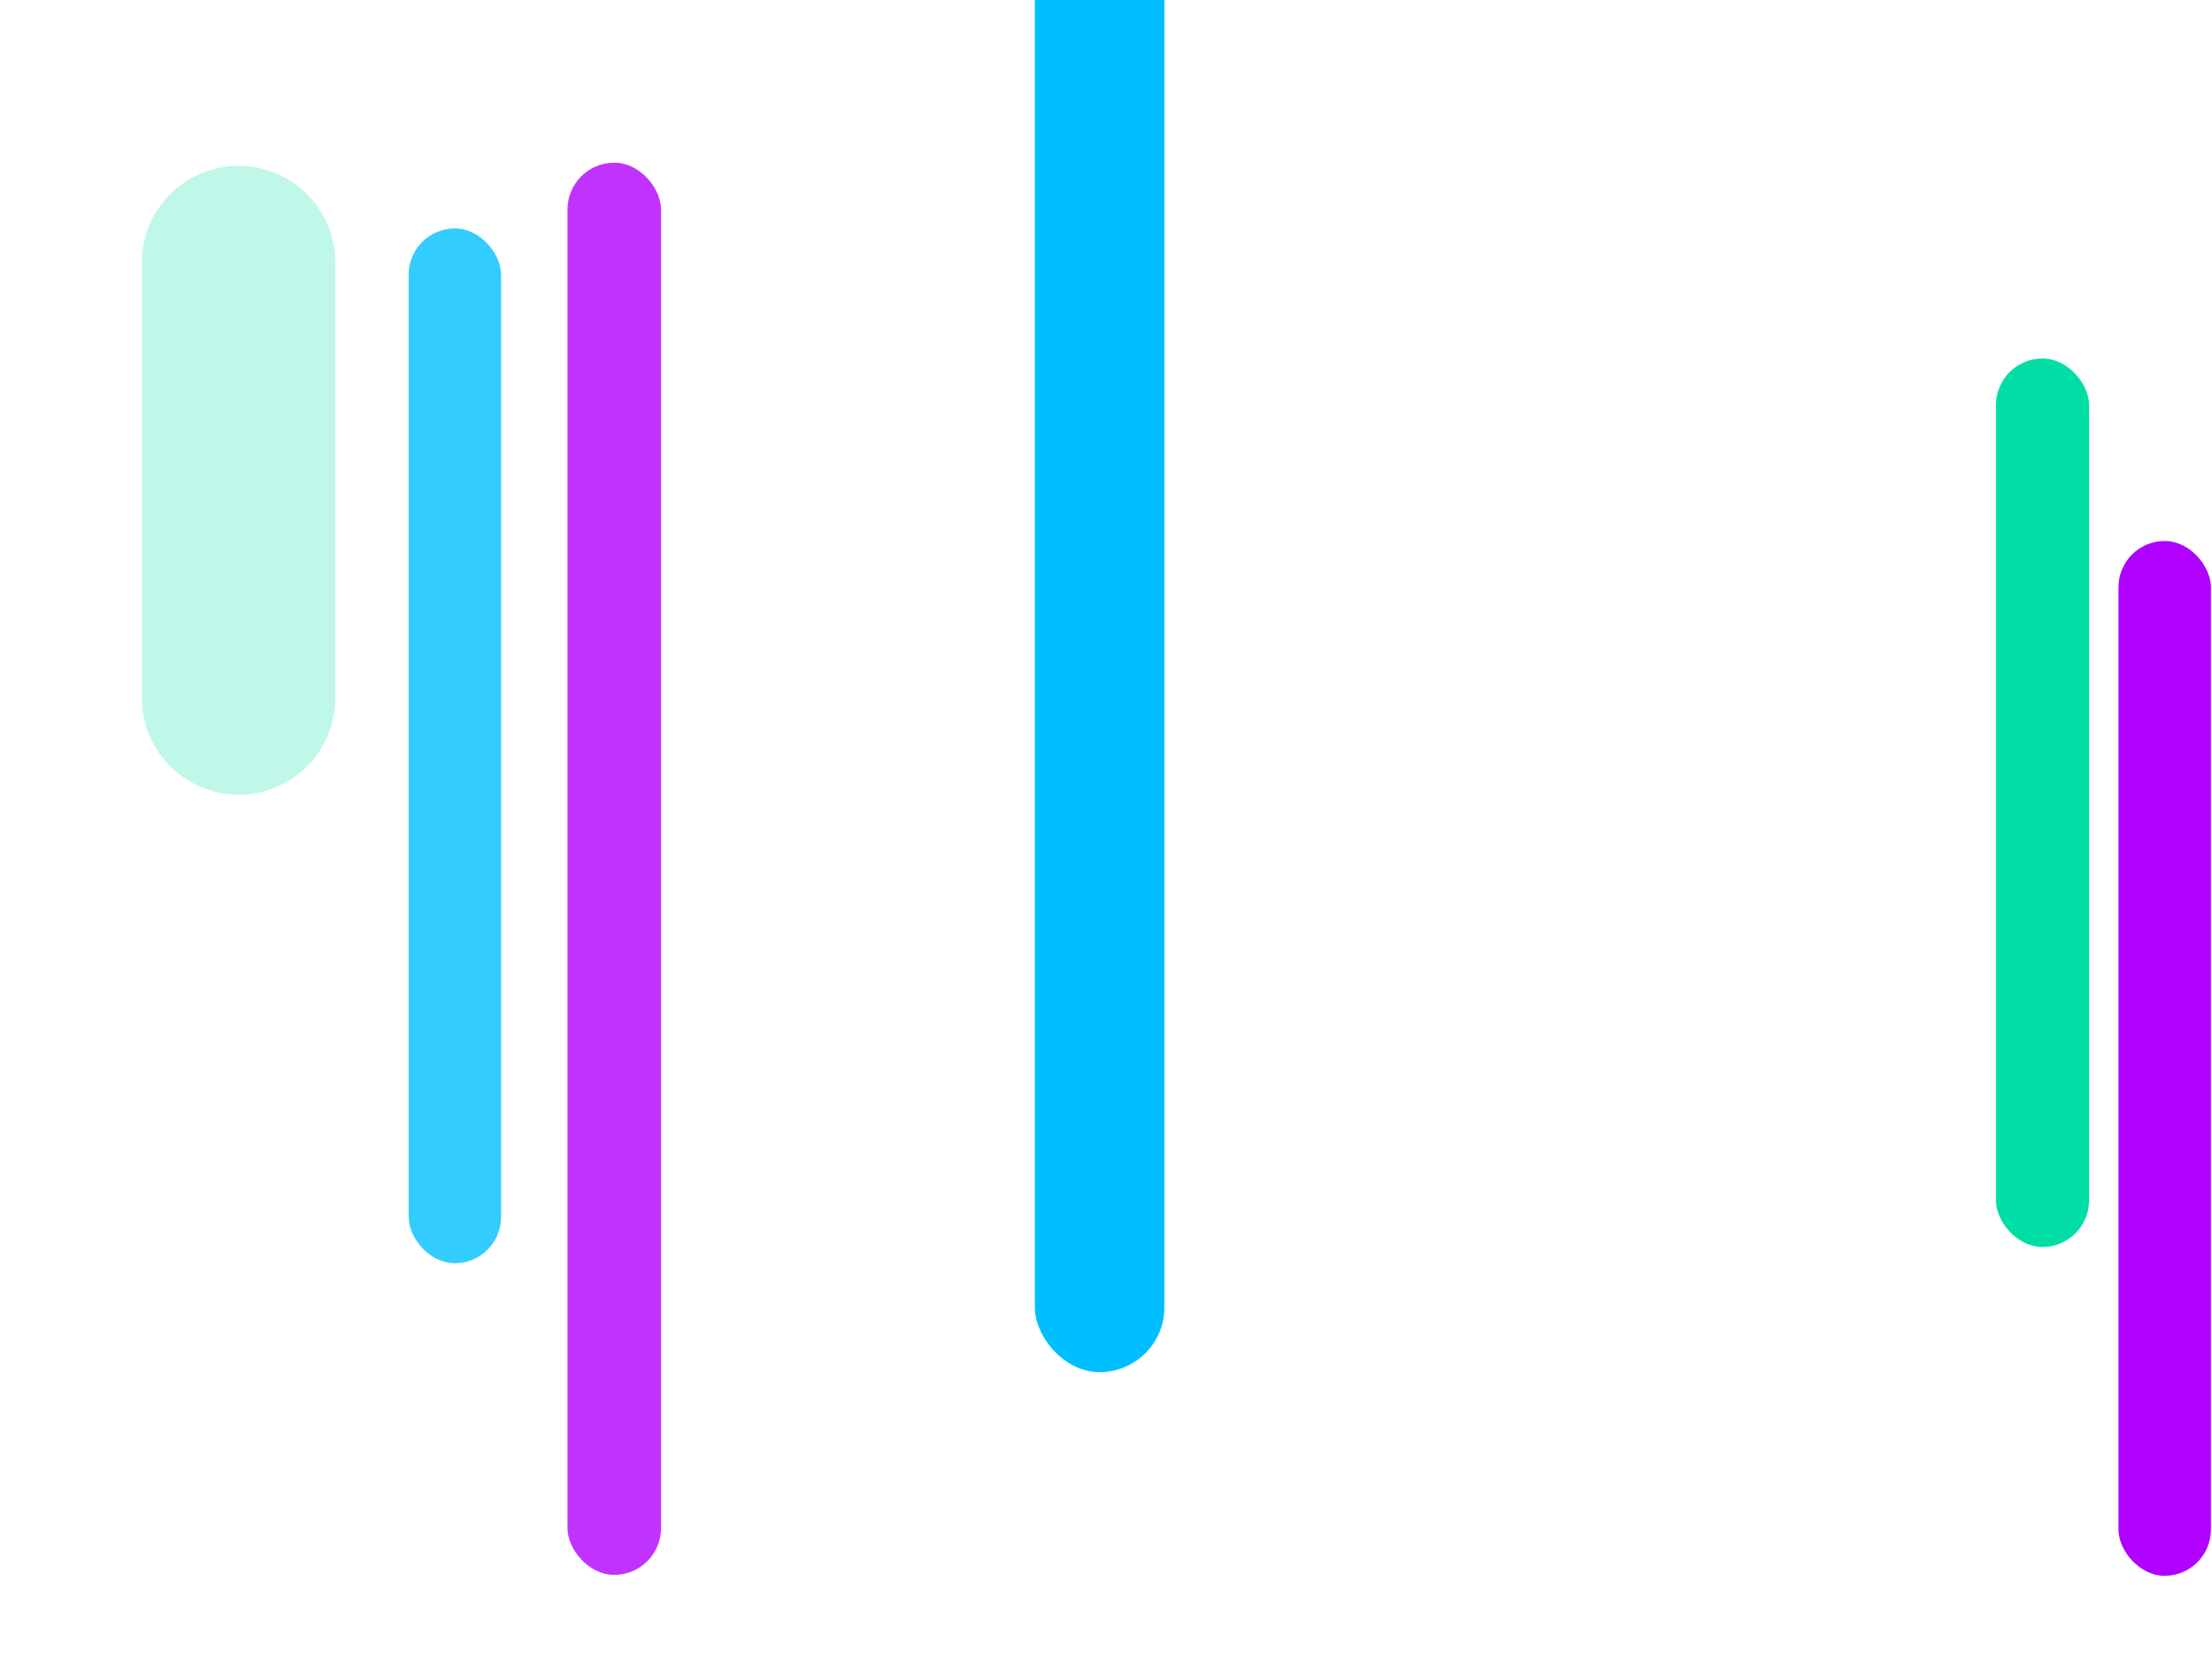
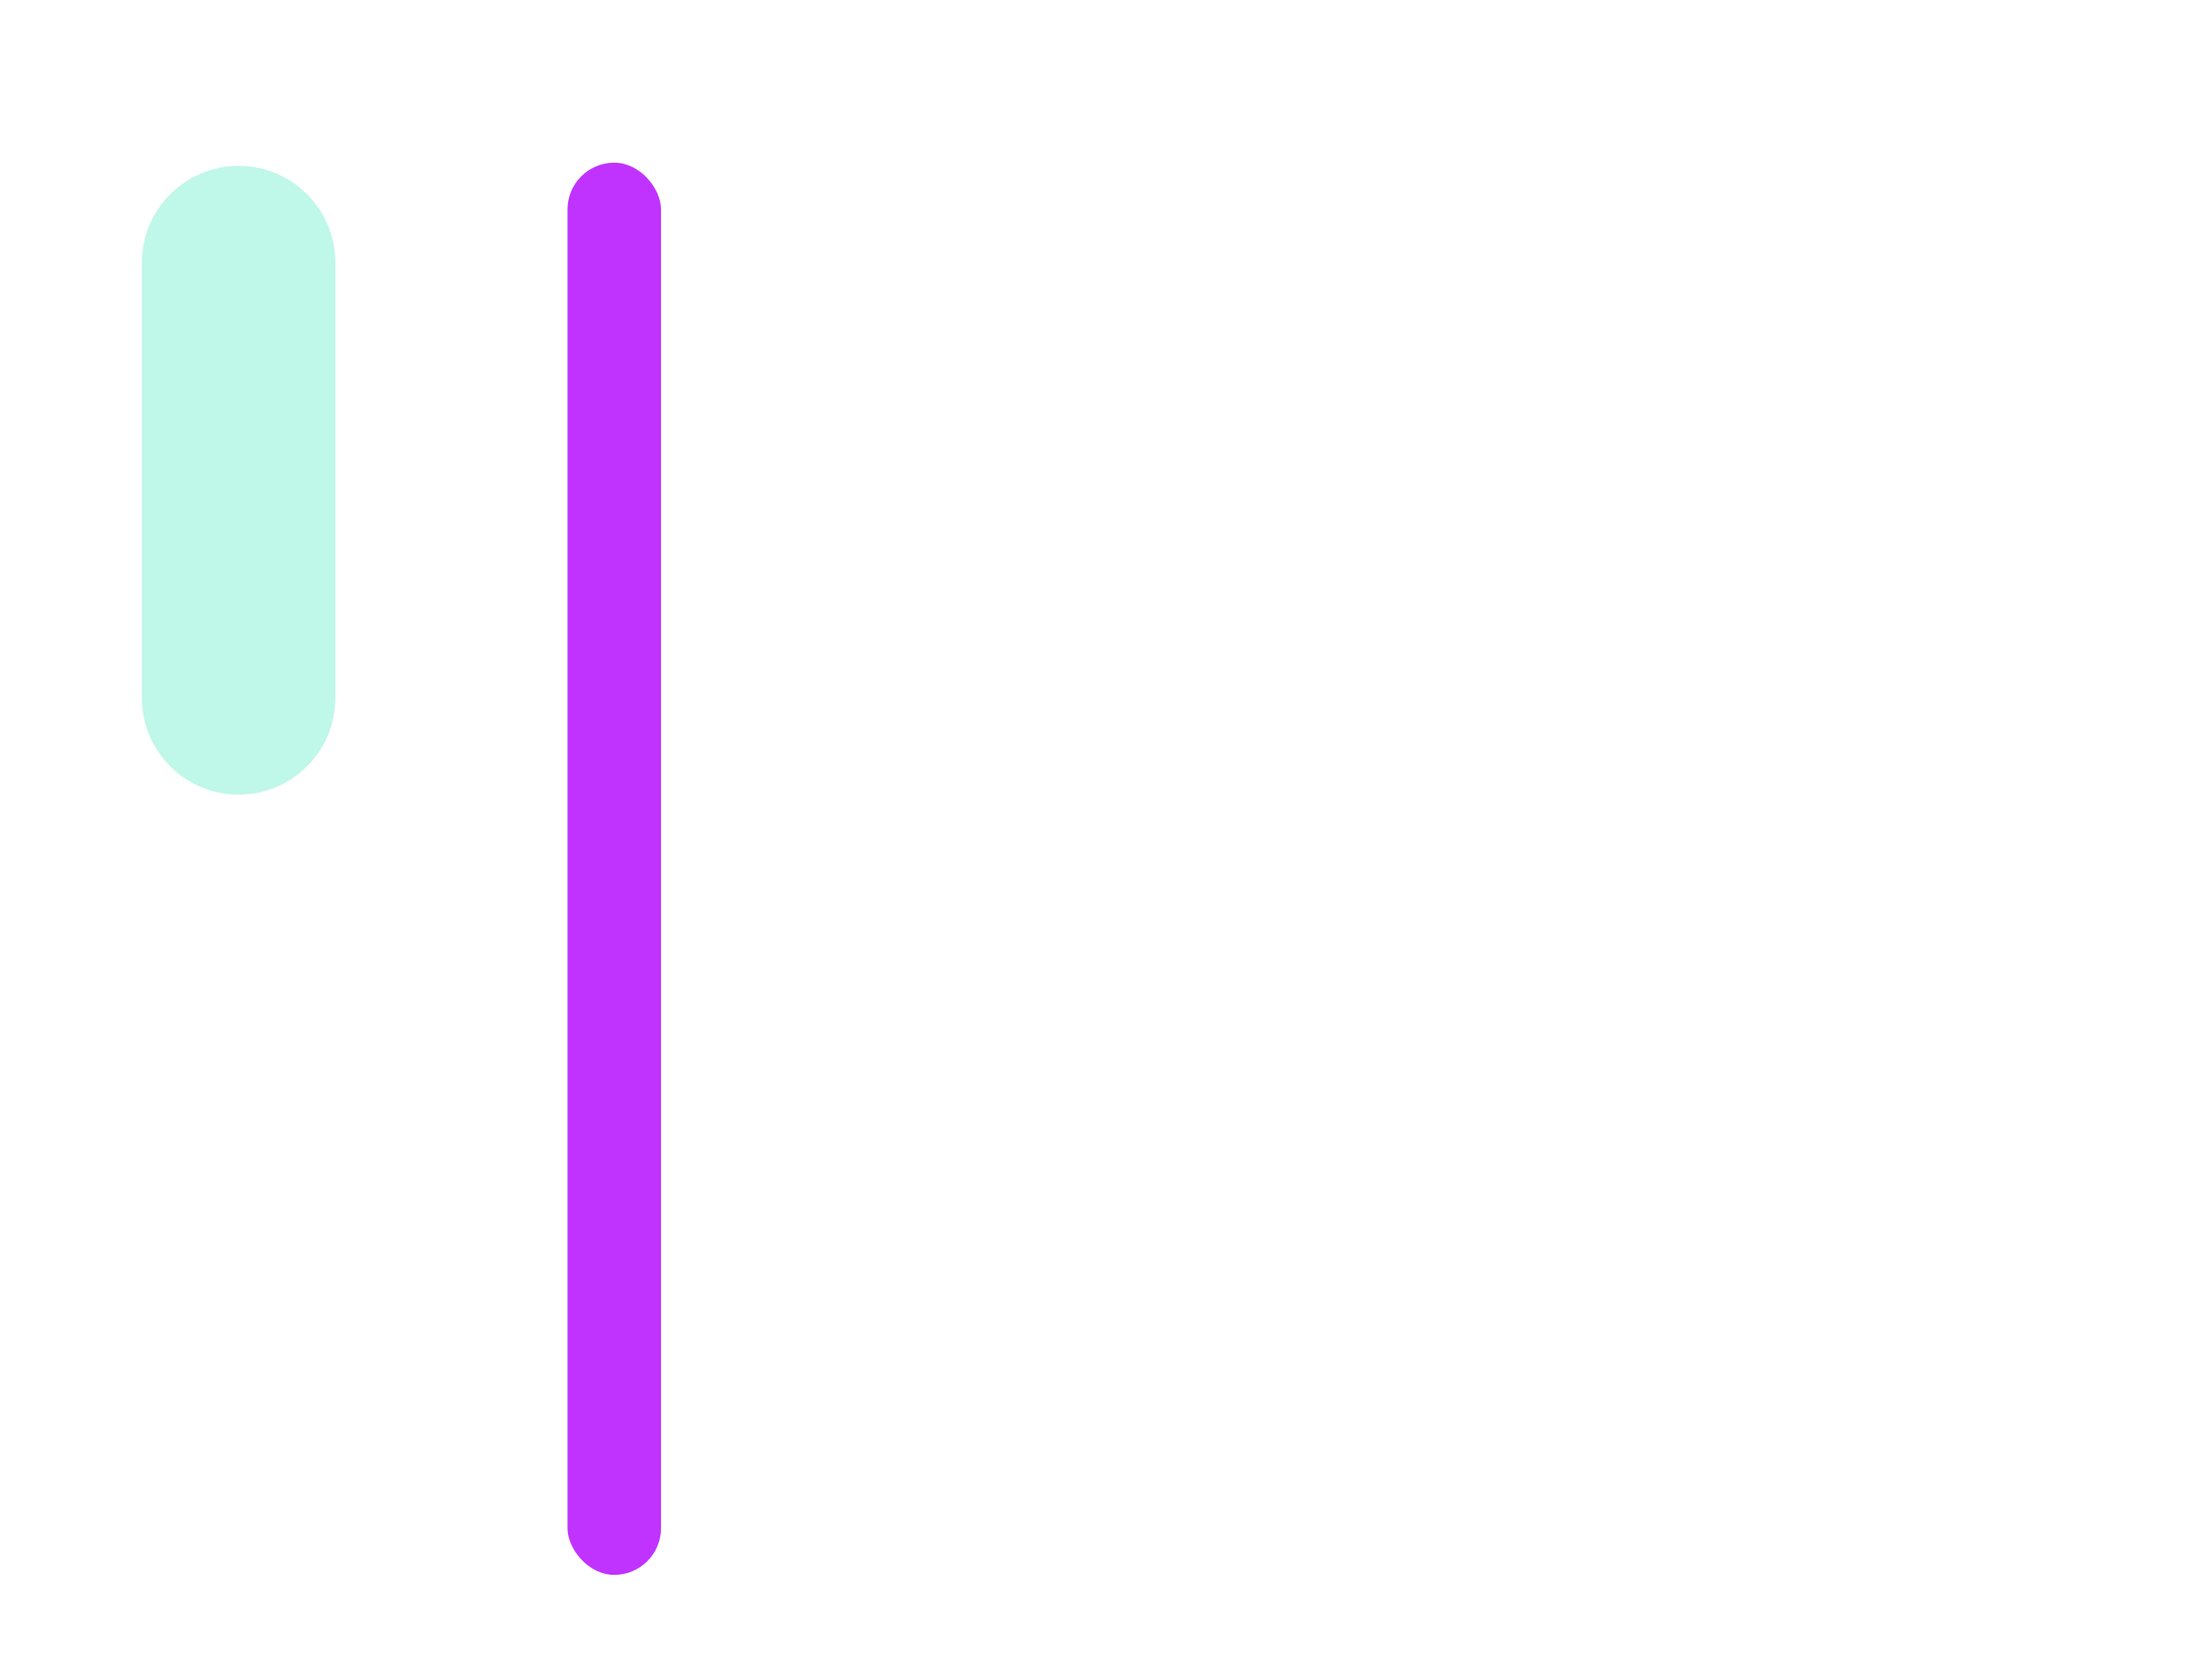
<svg xmlns="http://www.w3.org/2000/svg" width="686" height="519" viewBox="0 0 686 519" fill="none">
-   <rect x="619" y="111.189" width="28.876" height="275.576" rx="14.438" fill="#00DEA6" />
-   <rect x="320.933" y="-22" width="40.175" height="447.575" rx="20.087" fill="#00BFFF" />
  <g opacity="0.8" filter="url(#filter0_f_621_65362)">
    <rect x="176" y="50.459" width="29" height="438" rx="14.5" fill="#B000FF" />
  </g>
-   <rect x="657" y="167.793" width="28.659" height="320.952" rx="14.329" fill="#B000FF" />
  <g opacity="0.8" filter="url(#filter1_f_621_65362)">
-     <rect x="126.739" y="70.851" width="28.659" height="320.952" rx="14.329" fill="#00BFFF" />
-   </g>
+     </g>
  <g opacity="0.25" filter="url(#filter2_f_621_65362)">
    <path d="M44 81.459C44 64.891 57.431 51.459 74 51.459C90.569 51.459 104 64.891 104 81.459V216.459C104 233.028 90.569 246.459 74 246.459C57.431 246.459 44 233.028 44 216.459V81.459Z" fill="#00DEA6" />
  </g>
  <defs>
    <filter id="filter0_f_621_65362" x="146" y="20.459" width="89" height="498" filterUnits="userSpaceOnUse" color-interpolation-filters="sRGB">
      <feFlood flood-opacity="0" result="BackgroundImageFix" />
      <feBlend mode="normal" in="SourceGraphic" in2="BackgroundImageFix" result="shape" />
      <feGaussianBlur stdDeviation="15" result="effect1_foregroundBlur_621_65362" />
    </filter>
    <filter id="filter1_f_621_65362" x="82.739" y="26.851" width="116.659" height="408.952" filterUnits="userSpaceOnUse" color-interpolation-filters="sRGB">
      <feFlood flood-opacity="0" result="BackgroundImageFix" />
      <feBlend mode="normal" in="SourceGraphic" in2="BackgroundImageFix" result="shape" />
      <feGaussianBlur stdDeviation="22" result="effect1_foregroundBlur_621_65362" />
    </filter>
    <filter id="filter2_f_621_65362" x="0" y="7.459" width="148" height="283" filterUnits="userSpaceOnUse" color-interpolation-filters="sRGB">
      <feFlood flood-opacity="0" result="BackgroundImageFix" />
      <feBlend mode="normal" in="SourceGraphic" in2="BackgroundImageFix" result="shape" />
      <feGaussianBlur stdDeviation="22" result="effect1_foregroundBlur_621_65362" />
    </filter>
  </defs>
</svg>